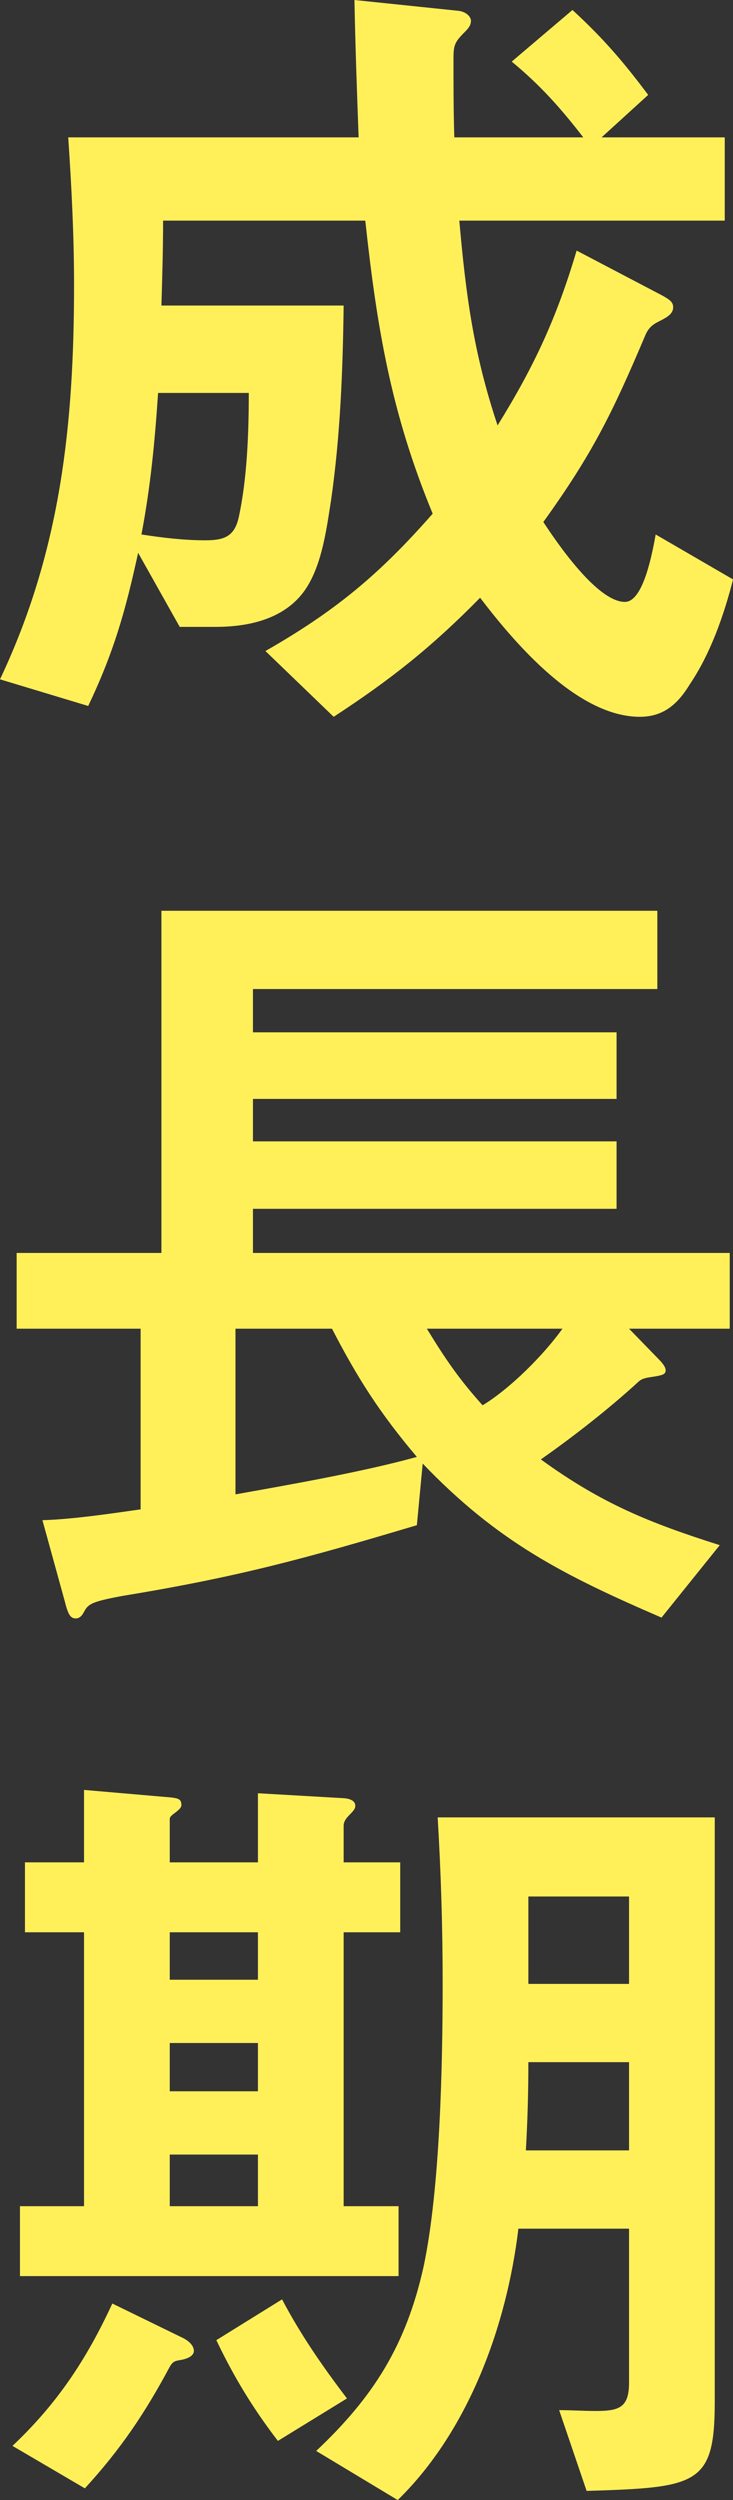
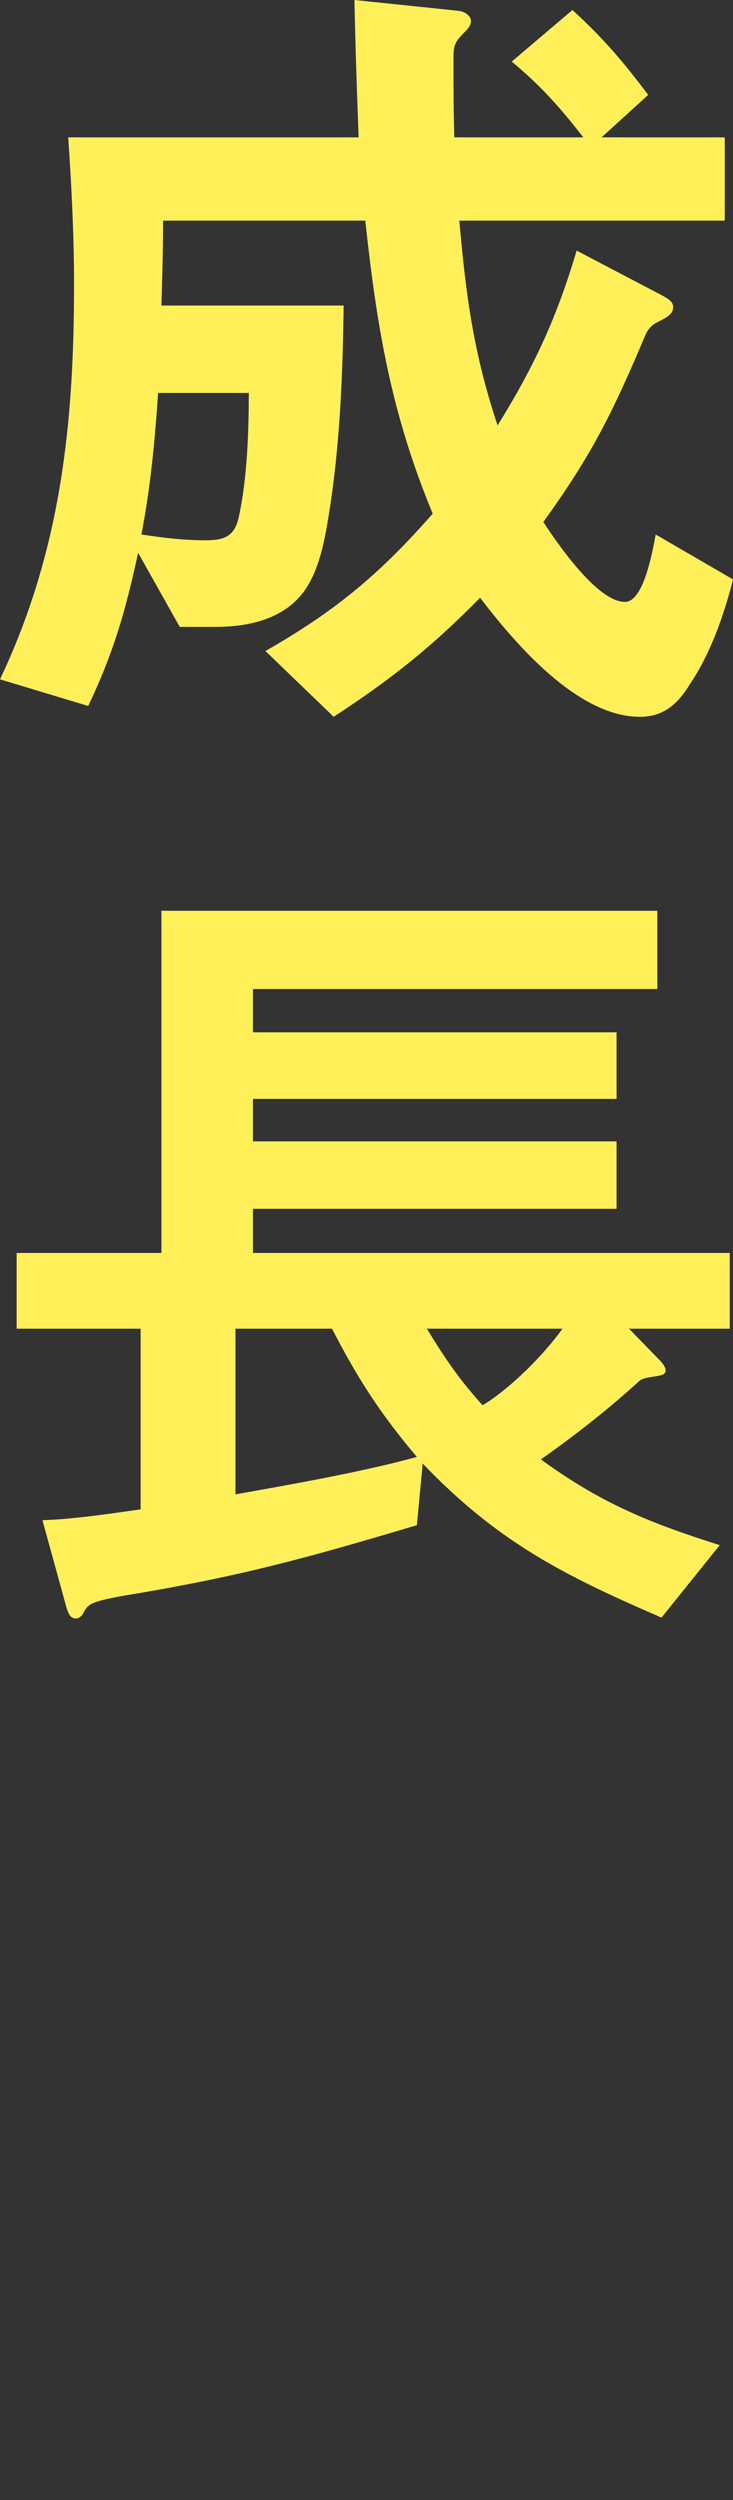
<svg xmlns="http://www.w3.org/2000/svg" id="_レイヤー_2" data-name="レイヤー 2" viewBox="0 0 132.14 450.44">
  <rect x="0" y="0" width="132.14" height="450.44" fill="#333333" stroke="none" />
  <defs>
    <style>
      .cls-1 {
        fill: #fff05a;
      }
    </style>
  </defs>
  <g id="_レイヤー_1-2" data-name="レイヤー 1">
    <g>
      <path class="cls-1" d="M119.4,53.25c1.35.75,1.95,1.2,1.95,2.1,0,1.2-1.05,1.8-2.55,2.55-1.2.6-1.95,1.2-2.55,2.7-5.85,13.8-9.45,21.15-18.3,33.45,2.55,3.9,9.75,14.4,14.7,14.4,3,0,4.65-7.05,5.55-12.15l13.95,8.1c-1.65,6.45-4.05,13.35-7.8,18.9-2.1,3.45-4.65,5.85-9,5.85-11.25,0-22.5-13.2-28.8-21.45-8.7,8.85-16.05,14.7-26.4,21.45l-12.3-11.85c12.6-7.2,20.55-13.8,30.15-24.75-7.5-18.15-10.05-33.45-12.15-52.8H29.4c0,5.1-.15,10.2-.3,15.3h32.85c-.15,11.7-.6,23.4-2.25,34.95-.9,5.7-1.8,13.2-5.7,17.55-3.75,4.2-9.6,5.4-15.15,5.4h-6.45l-7.5-13.35c-2.25,10.35-4.35,17.85-9,27.6l-15.9-4.8c10.95-23.1,13.35-45.9,13.35-71.1,0-8.85-.45-17.7-1.05-26.55h52.35c-.3-8.25-.6-16.5-.75-24.75l18.75,1.95c1.35.15,2.25,1.05,2.25,1.8,0,.9-.6,1.5-1.2,2.1-1.8,1.8-1.95,2.4-1.95,4.8,0,4.65,0,9.3.15,14.1h23.25c-4.05-5.25-7.8-9.45-12.9-13.65l10.95-9.3c5.55,5.1,9.15,9.3,13.65,15.3l-8.4,7.65h22.2v15h-47.85c1.2,13.5,2.55,23.85,6.9,36.9,6.6-10.65,10.65-19.35,14.25-31.5l15.45,8.1ZM28.5,70.8c-.6,8.85-1.35,16.8-3,25.5,3.9.6,7.65,1.05,11.55,1.05,3.45,0,5.25-.75,6-4.2,1.5-6.9,1.8-15.15,1.8-22.35h-16.35Z" />
      <path class="cls-1" d="M3,239.4v-13.65h26.1v-61.65h89.4v14.1H45.6v7.8h65.55v12H45.6v7.65h65.55v12.15H45.6v7.95h85.95v13.65h-18.15l5.25,5.4c.75.75,1.35,1.5,1.35,2.1,0,.75-.6.9-2.55,1.2-1.05.15-1.8.3-2.4.9-5.25,4.8-11.55,9.75-17.55,13.95,10.95,7.95,19.5,11.4,32.25,15.45l-10.5,13.05c-17.7-7.65-29.55-13.65-43.05-27.75l-1.05,11.1c-20.1,6-32.1,9.3-53.1,12.75-5.7,1.05-6.15,1.5-6.9,2.85-.3.6-.75,1.2-1.5,1.2-.9,0-1.35-.6-1.95-3l-4.05-14.7c5.4-.15,12.45-1.2,17.7-1.95v-32.55H3ZM42.45,239.4v29.85c10.05-1.8,22.95-4.05,32.7-6.75-6.6-7.8-10.65-14.1-15.3-23.1h-17.4ZM76.95,239.4c3.3,5.4,5.85,9.15,10.05,13.8,4.95-3,10.95-9,14.4-13.8h-24.45Z" />
-       <path class="cls-1" d="M32.55,421.04c1.05.45,2.4,1.35,2.4,2.55,0,.6-.6,1.35-2.55,1.65-.75.15-1.2.15-1.8,1.2-4.5,8.4-8.85,14.85-15.3,21.9l-13.05-7.65c8.1-7.65,13.35-15.6,18-25.65l12.3,6ZM62.1,324c1.5.15,1.95.75,1.95,1.35,0,.45-.15.75-1.05,1.65-.6.6-1.05,1.2-1.05,1.95v6.6h10.2v12.6h-10.2v49.35h9.9v12.6H3.6v-12.6h11.55v-49.35H4.5v-12.6h10.65v-13.05l15.6,1.35c1.35.15,1.95.3,1.95,1.35,0,.45-.3.75-1.05,1.35-.6.45-1.05.75-1.05,1.2v7.8h15.9v-12.45l15.6.9ZM46.5,348.15h-15.9v8.55h15.9v-8.55ZM30.6,368.1v8.7h15.9v-8.7h-15.9ZM30.6,388.2v9.3h15.9v-9.3h-15.9ZM50.85,414.29c3.3,6.3,7.35,12.15,11.7,17.85l-12.45,7.65c-4.5-5.85-7.95-11.55-11.1-18.15l11.85-7.35ZM93.45,401.55c-2.1,17.55-9,36.45-21.75,48.9l-14.7-8.85c10.35-9.75,16.2-19.05,19.35-33.15,3-14.1,3.45-36.45,3.45-51.15,0-9.9-.3-19.8-.9-29.85h49.95v105.3c0,15-3.15,15.45-23.1,16.05l-4.95-14.55c2.25,0,4.35.15,6.6.15,4.2,0,6-.6,6-5.1v-27.75h-19.95ZM113.4,387.45v-15.9h-18.15c0,5.4-.15,10.65-.45,15.9h18.6ZM95.25,357.45h18.15v-15.75h-18.15v15.75Z" />
    </g>
  </g>
</svg>